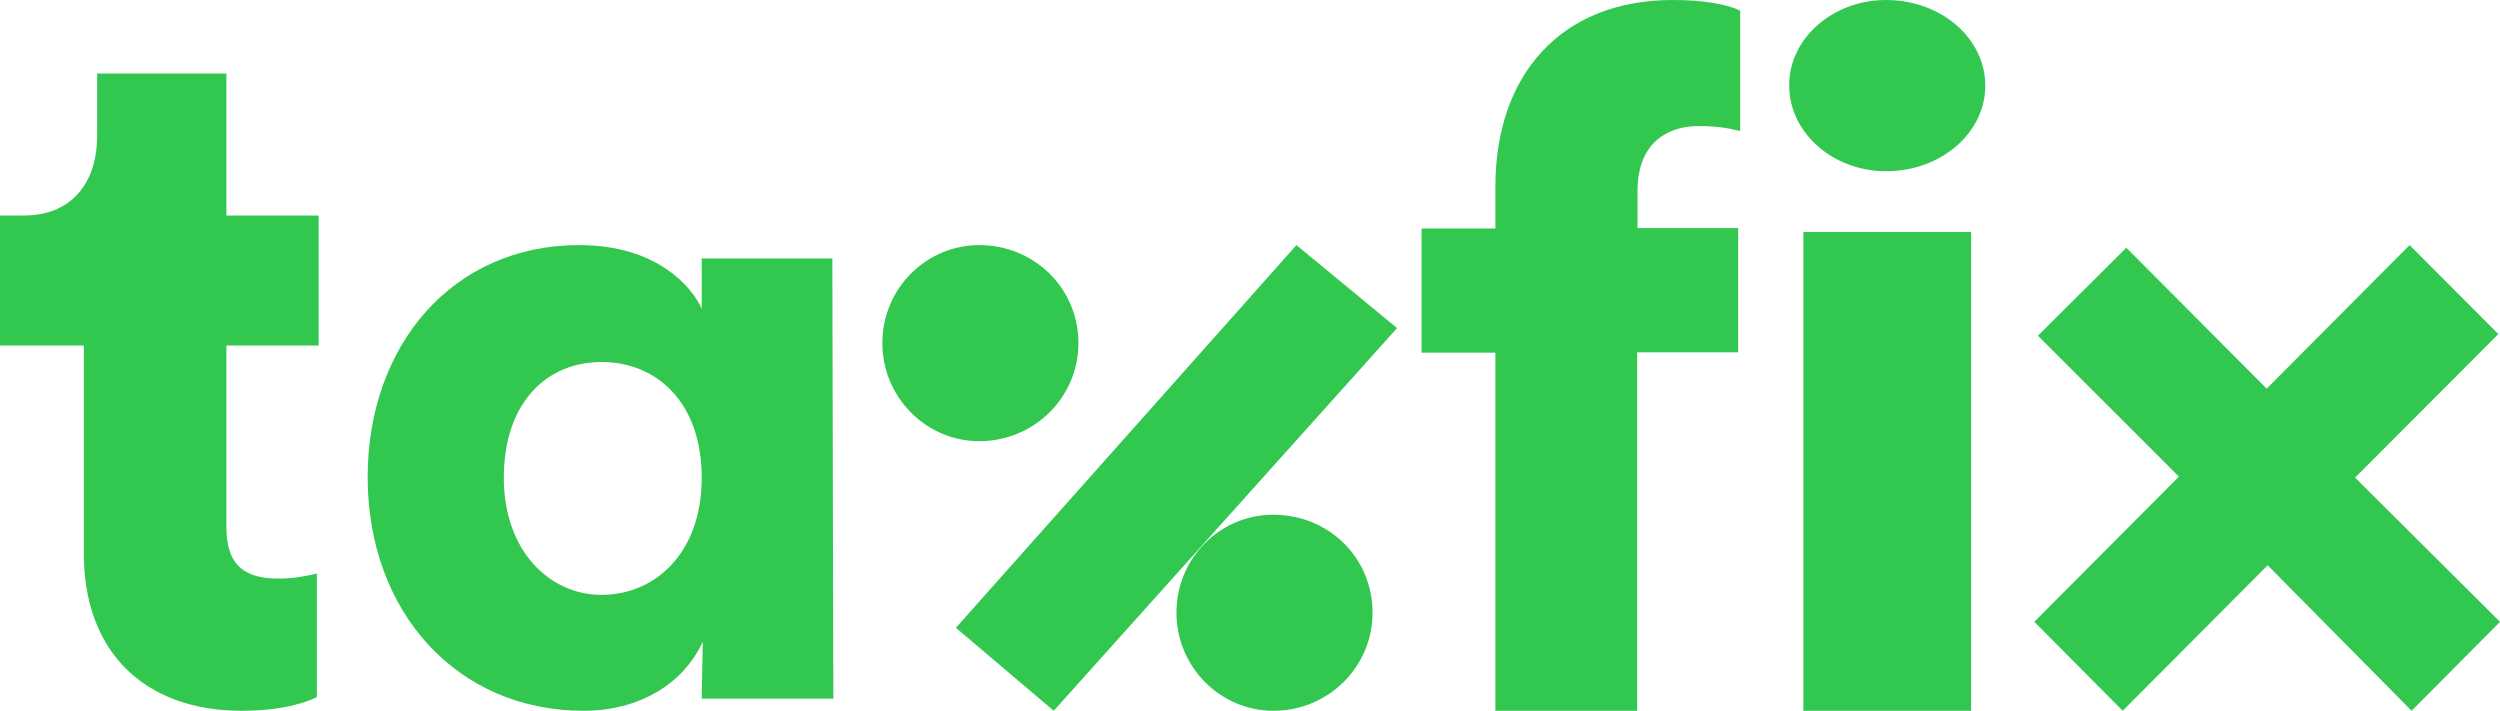
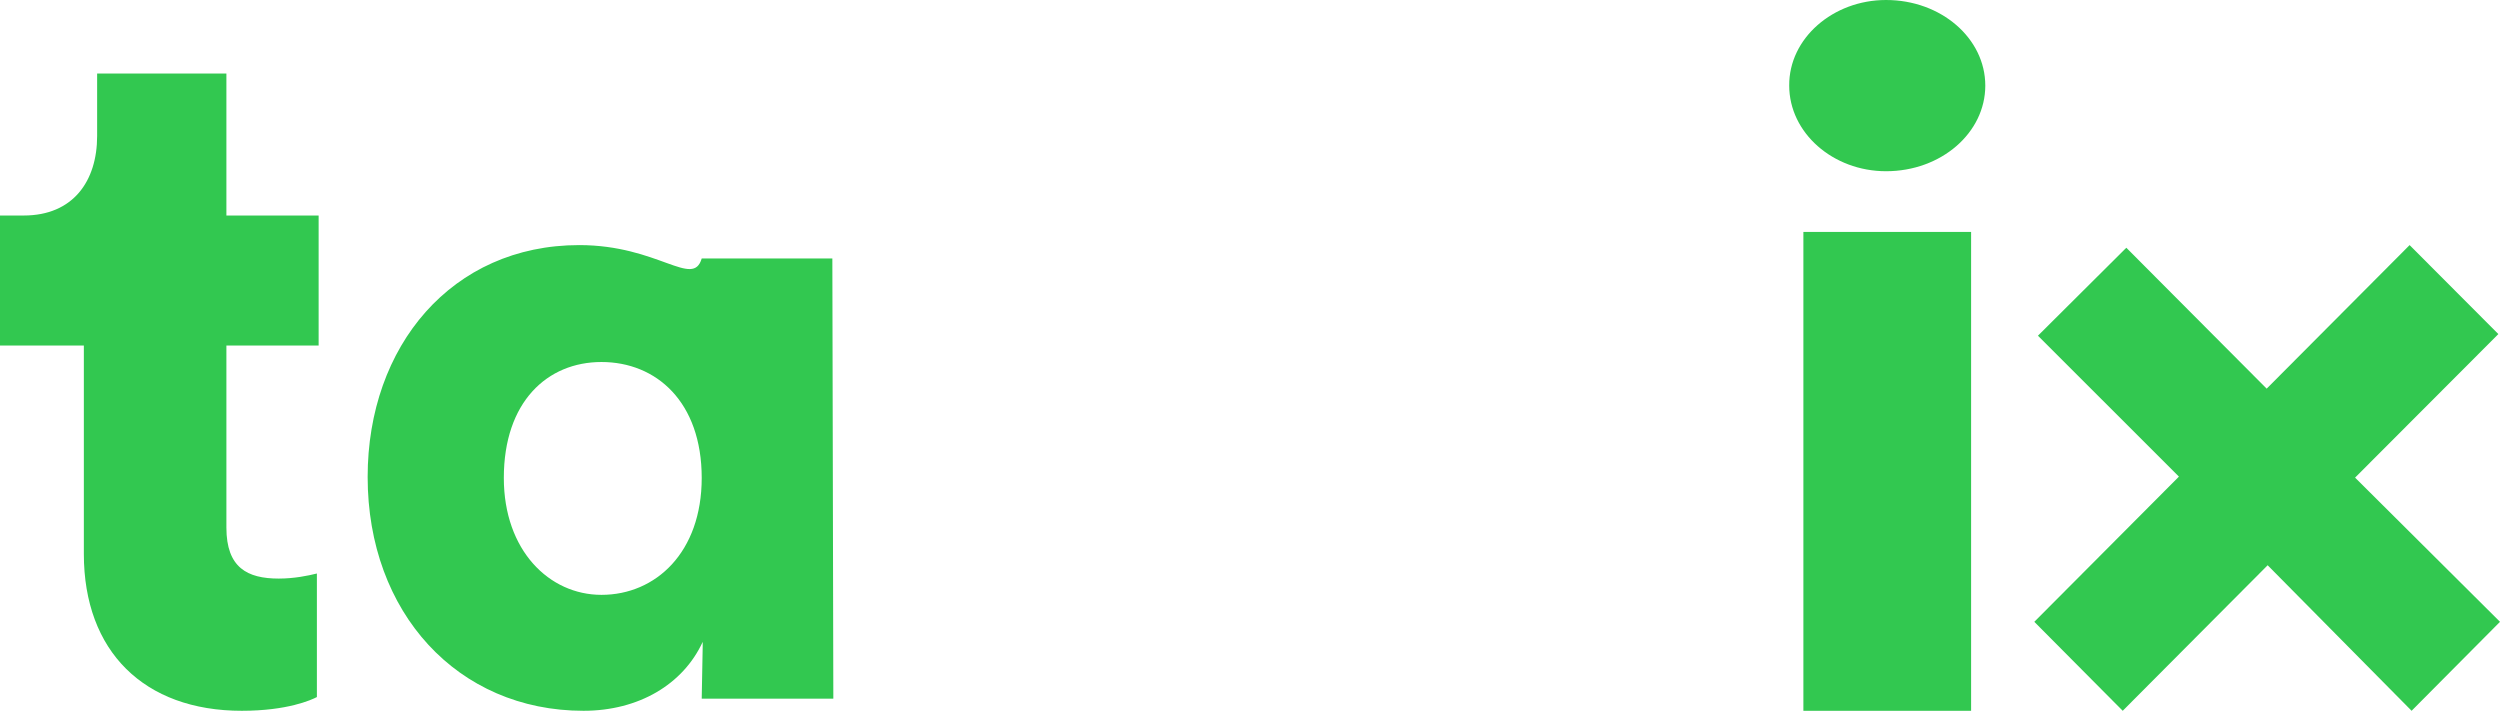
<svg xmlns="http://www.w3.org/2000/svg" width="102px" height="29px" viewBox="0 0 102 29" version="1.1">
  <title>svgexport-2</title>
  <desc>Created with Sketch.</desc>
  <g id="Page-1" stroke="none" stroke-width="1" fill="none" fill-rule="evenodd">
    <g id="svgexport-2" fill="#32C850">
      <path d="M12.986,14.099 L9.237,14.099 L9.237,21.527 C9.237,23.163 10.092,23.606 11.375,23.606 C12.002,23.606 12.572,23.488 12.929,23.399 L12.929,28.44 C12.701,28.558 11.731,29 9.864,29 C5.873,29 3.421,26.568 3.421,22.603 L3.421,14.099 L0,14.099 L0,8.793 L0.969,8.793 C2.979,8.793 3.963,7.392 3.963,5.55 L3.963,3 L9.237,3 L9.237,8.793 L13,8.793 L13,14.099 L12.986,14.099 Z" id="txfxl" fill-rule="nonzero" />
-       <path d="M23.807,29 C26.059,29 27.871,27.921 28.67,26.189 L28.67,26.375 L28.63,28.507 L34,28.507 L33.96,10.546 L28.63,10.546 L28.63,12.598 C28.271,11.772 26.858,10 23.634,10 C18.438,10 15,14.117 15,19.46 C15,24.99 18.664,29 23.807,29 Z M28.63,19.5 C28.63,22.538 26.752,24.27 24.54,24.27 C22.408,24.27 20.556,22.458 20.556,19.5 C20.556,16.396 22.328,14.77 24.54,14.77 C26.778,14.77 28.63,16.396 28.63,19.5 Z" id="txfxl2" />
-       <polygon id="txfxl3" fill-rule="nonzero" points="42.992 29 39 25.614 52.895 10 57 13.386" />
-       <path d="M39.95,10 C42.198,10 44,11.759 44,14 C44,16.207 42.198,18 39.95,18 C37.785,18 36,16.207 36,14 C36,11.759 37.802,10 39.95,10 Z" id="txfxl4" fill-rule="nonzero" />
-       <path d="M61.012,29 L61.012,14.39 L58,14.39 L58,9.321 L61.012,9.321 L61.012,7.612 C61.012,3.097 63.645,0 68.254,0 C69.431,0 70.468,0.161 71,0.438 L71,5.347 C70.692,5.274 70.201,5.143 69.291,5.143 C68.268,5.143 66.811,5.625 66.811,7.802 L66.811,9.306 L70.916,9.306 L70.916,14.376 L66.797,14.376 L66.797,29 L61.012,29 Z" id="txfxl5" fill-rule="nonzero" />
+       <path d="M23.807,29 C26.059,29 27.871,27.921 28.67,26.189 L28.67,26.375 L28.63,28.507 L34,28.507 L33.96,10.546 L28.63,10.546 C28.271,11.772 26.858,10 23.634,10 C18.438,10 15,14.117 15,19.46 C15,24.99 18.664,29 23.807,29 Z M28.63,19.5 C28.63,22.538 26.752,24.27 24.54,24.27 C22.408,24.27 20.556,22.458 20.556,19.5 C20.556,16.396 22.328,14.77 24.54,14.77 C26.778,14.77 28.63,16.396 28.63,19.5 Z" id="txfxl2" />
      <path d="M81,3.493 C81,1.565 79.199,0 76.951,0 C74.785,0 72.984,1.565 73,3.493 C73,5.42 74.785,6.986 76.951,6.986 C79.199,6.986 81,5.42 81,3.493 Z M80.421,29 L73.578,29 L73.578,9.464 L80.421,9.464 L80.421,29 Z" id="txfxl6" />
      <polygon id="txfxl7" fill-rule="nonzero" points="92.52 23.062 86.607 29 83 25.37 88.9 19.446 83.148 13.697 86.754 10.108 92.48 15.857 98.312 10 101.933 13.63 96.087 19.487 102 25.37 98.393 29" />
-       <path d="M56,25 C56,27.207 54.198,29 51.95,29 C49.785,29 48,27.207 48,25 C48,22.743 49.802,21 51.95,21 C54.198,21 56,22.743 56,25 Z" id="txfxl8" fill-rule="nonzero" />
    </g>
  </g>
</svg>